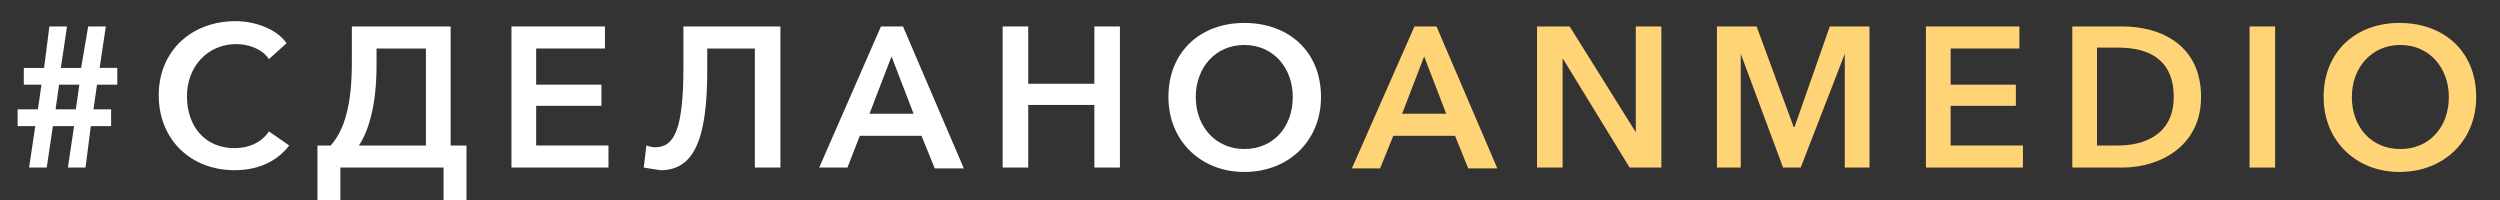
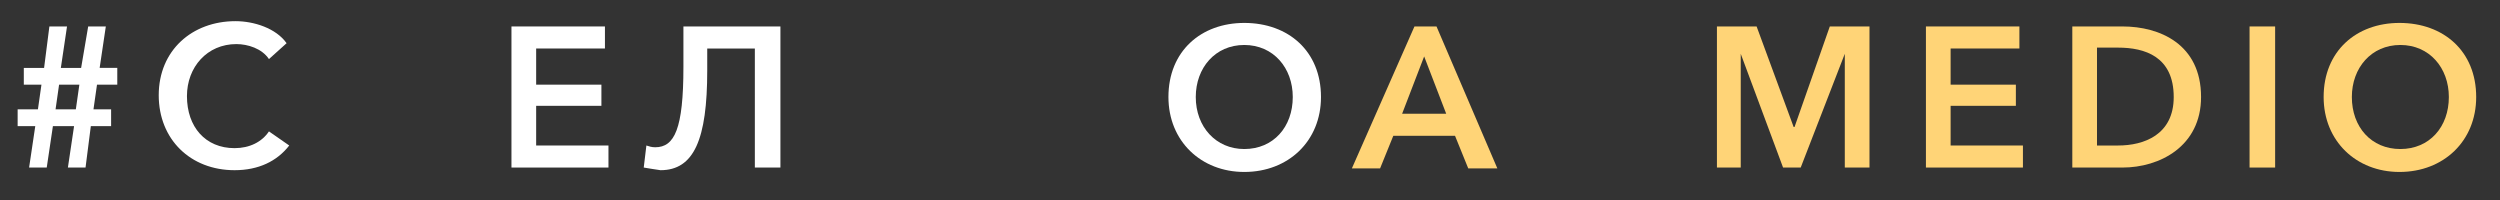
<svg xmlns="http://www.w3.org/2000/svg" version="1.1" id="Layer_1" x="0px" y="0px" viewBox="0 0 283.5 22.7" enable-background="new 0 0 283.5 22.7" xml:space="preserve">
  <rect x="0" y="0" width="283.5" height="22.7" fill="#333333" stroke="none" />
  <g>
    <path fill="#FFFFFF" d="M4,14.3H2v-1.9h2.3l0.4-2.8h-2V7.7h2.3L5.6,3h2L6.9,7.7h2.3L10,3h2l-0.7,4.7h2v1.9H11l-0.4,2.8h2v1.9h-2.3   L9.7,19h-2l0.7-4.7H6L5.3,19h-2L4,14.3z M6.7,9.6l-0.4,2.8h2.3L9,9.6H6.7z" />
    <path fill="#FFFFFF" d="M30.5,6.7c-0.8-1.2-2.4-1.7-3.7-1.7c-3.3,0-5.6,2.6-5.6,5.9c0,3.5,2.1,5.9,5.4,5.9c1.7,0,3.1-0.7,3.9-1.9   l2.3,1.6c-1.4,1.8-3.5,2.8-6.2,2.8c-5,0-8.6-3.5-8.6-8.5c0-5.1,3.8-8.4,8.7-8.4c2.1,0,4.6,0.8,5.8,2.5L30.5,6.7z" />
-     <path fill="#FFFFFF" d="M36.1,16.5h1.4c1.6-1.8,2.4-4.7,2.4-9.4V3h11.2v13.5h1.8v6.2h-2.6V19H38.6v3.7h-2.6V16.5z M48.3,16.5v-11   h-5.6v1.9c0,4.8-1,7.6-2,9.1H48.3z" />
    <path fill="#FFFFFF" d="M58,3h10.6v2.5h-7.8v4.1h7.4v2.4h-7.4v4.5H69V19H58V3z" />
    <path fill="#FFFFFF" d="M73,19l0.3-2.5c0.3,0.1,0.6,0.2,1,0.2c2.2,0,3.2-2.1,3.2-9.1V3h11V19h-2.9V5.5h-5.4v2.5   c0,7.8-1.5,11.3-5.3,11.3C74.3,19.2,73.5,19.1,73,19z" />
-     <path fill="#FFFFFF" d="M99.9,3h2.5l6.9,16.1h-3.3l-1.5-3.7h-7L96.1,19h-3.2L99.9,3z M103.6,12.9l-2.5-6.5l-2.5,6.5H103.6z" />
-     <path fill="#FFFFFF" d="M113.7,3h2.9v6.5h7.5V3h2.9V19h-2.9v-7.1h-7.5V19h-2.9V3z" />
    <path fill="#FFFFFF" d="M141.1,2.6c5,0,8.7,3.2,8.7,8.4c0,5-3.7,8.5-8.7,8.5c-4.9,0-8.6-3.5-8.6-8.5C132.5,5.8,136.2,2.6,141.1,2.6   z M141.1,16.9c3.3,0,5.5-2.5,5.5-5.9c0-3.3-2.2-5.9-5.5-5.9c-3.3,0-5.5,2.6-5.5,5.9C135.6,14.4,137.9,16.9,141.1,16.9z" />
    <path fill="#ffd477" d="M160.4,3h2.5l6.9,16.1h-3.3l-1.5-3.7h-7l-1.5,3.7h-3.2L160.4,3z M164,12.9l-2.5-6.5l-2.5,6.5H164z" />
-     <path fill="#ffd477" d="M174.2,3h3.8l7.5,12h0V3h2.9V19h-3.6l-7.6-12.4h0V19h-2.9V3z" />
    <path fill="#ffd477" d="M194.7,3h4.5l4.2,11.4h0.1L207.5,3h4.5V19h-2.8V6.1h0L204.2,19h-2l-4.8-12.9h0V19h-2.7V3z" />
    <path fill="#ffd477" d="M218.3,3H229v2.5h-7.8v4.1h7.4v2.4h-7.4v4.5h8.2V19h-11V3z" />
    <path fill="#ffd477" d="M235,3h5.7c4.2,0,8.9,2,8.9,8c0,5.6-4.7,8-8.9,8H235V3z M240.2,16.5c2.9,0,6.3-1.2,6.3-5.5   c0-4.6-3.3-5.6-6.3-5.6h-2.4v11.1H240.2z" />
    <path fill="#ffd477" d="M255.1,3h2.9V19h-2.9V3z" />
    <path fill="#ffd477" d="M272.1,2.6c5,0,8.7,3.2,8.7,8.4c0,5-3.7,8.5-8.7,8.5c-4.9,0-8.6-3.5-8.6-8.5C263.5,5.8,267.2,2.6,272.1,2.6   z M272.2,16.9c3.3,0,5.5-2.5,5.5-5.9c0-3.3-2.2-5.9-5.5-5.9c-3.3,0-5.5,2.6-5.5,5.9C266.7,14.4,268.9,16.9,272.2,16.9z" />
  </g>
</svg>